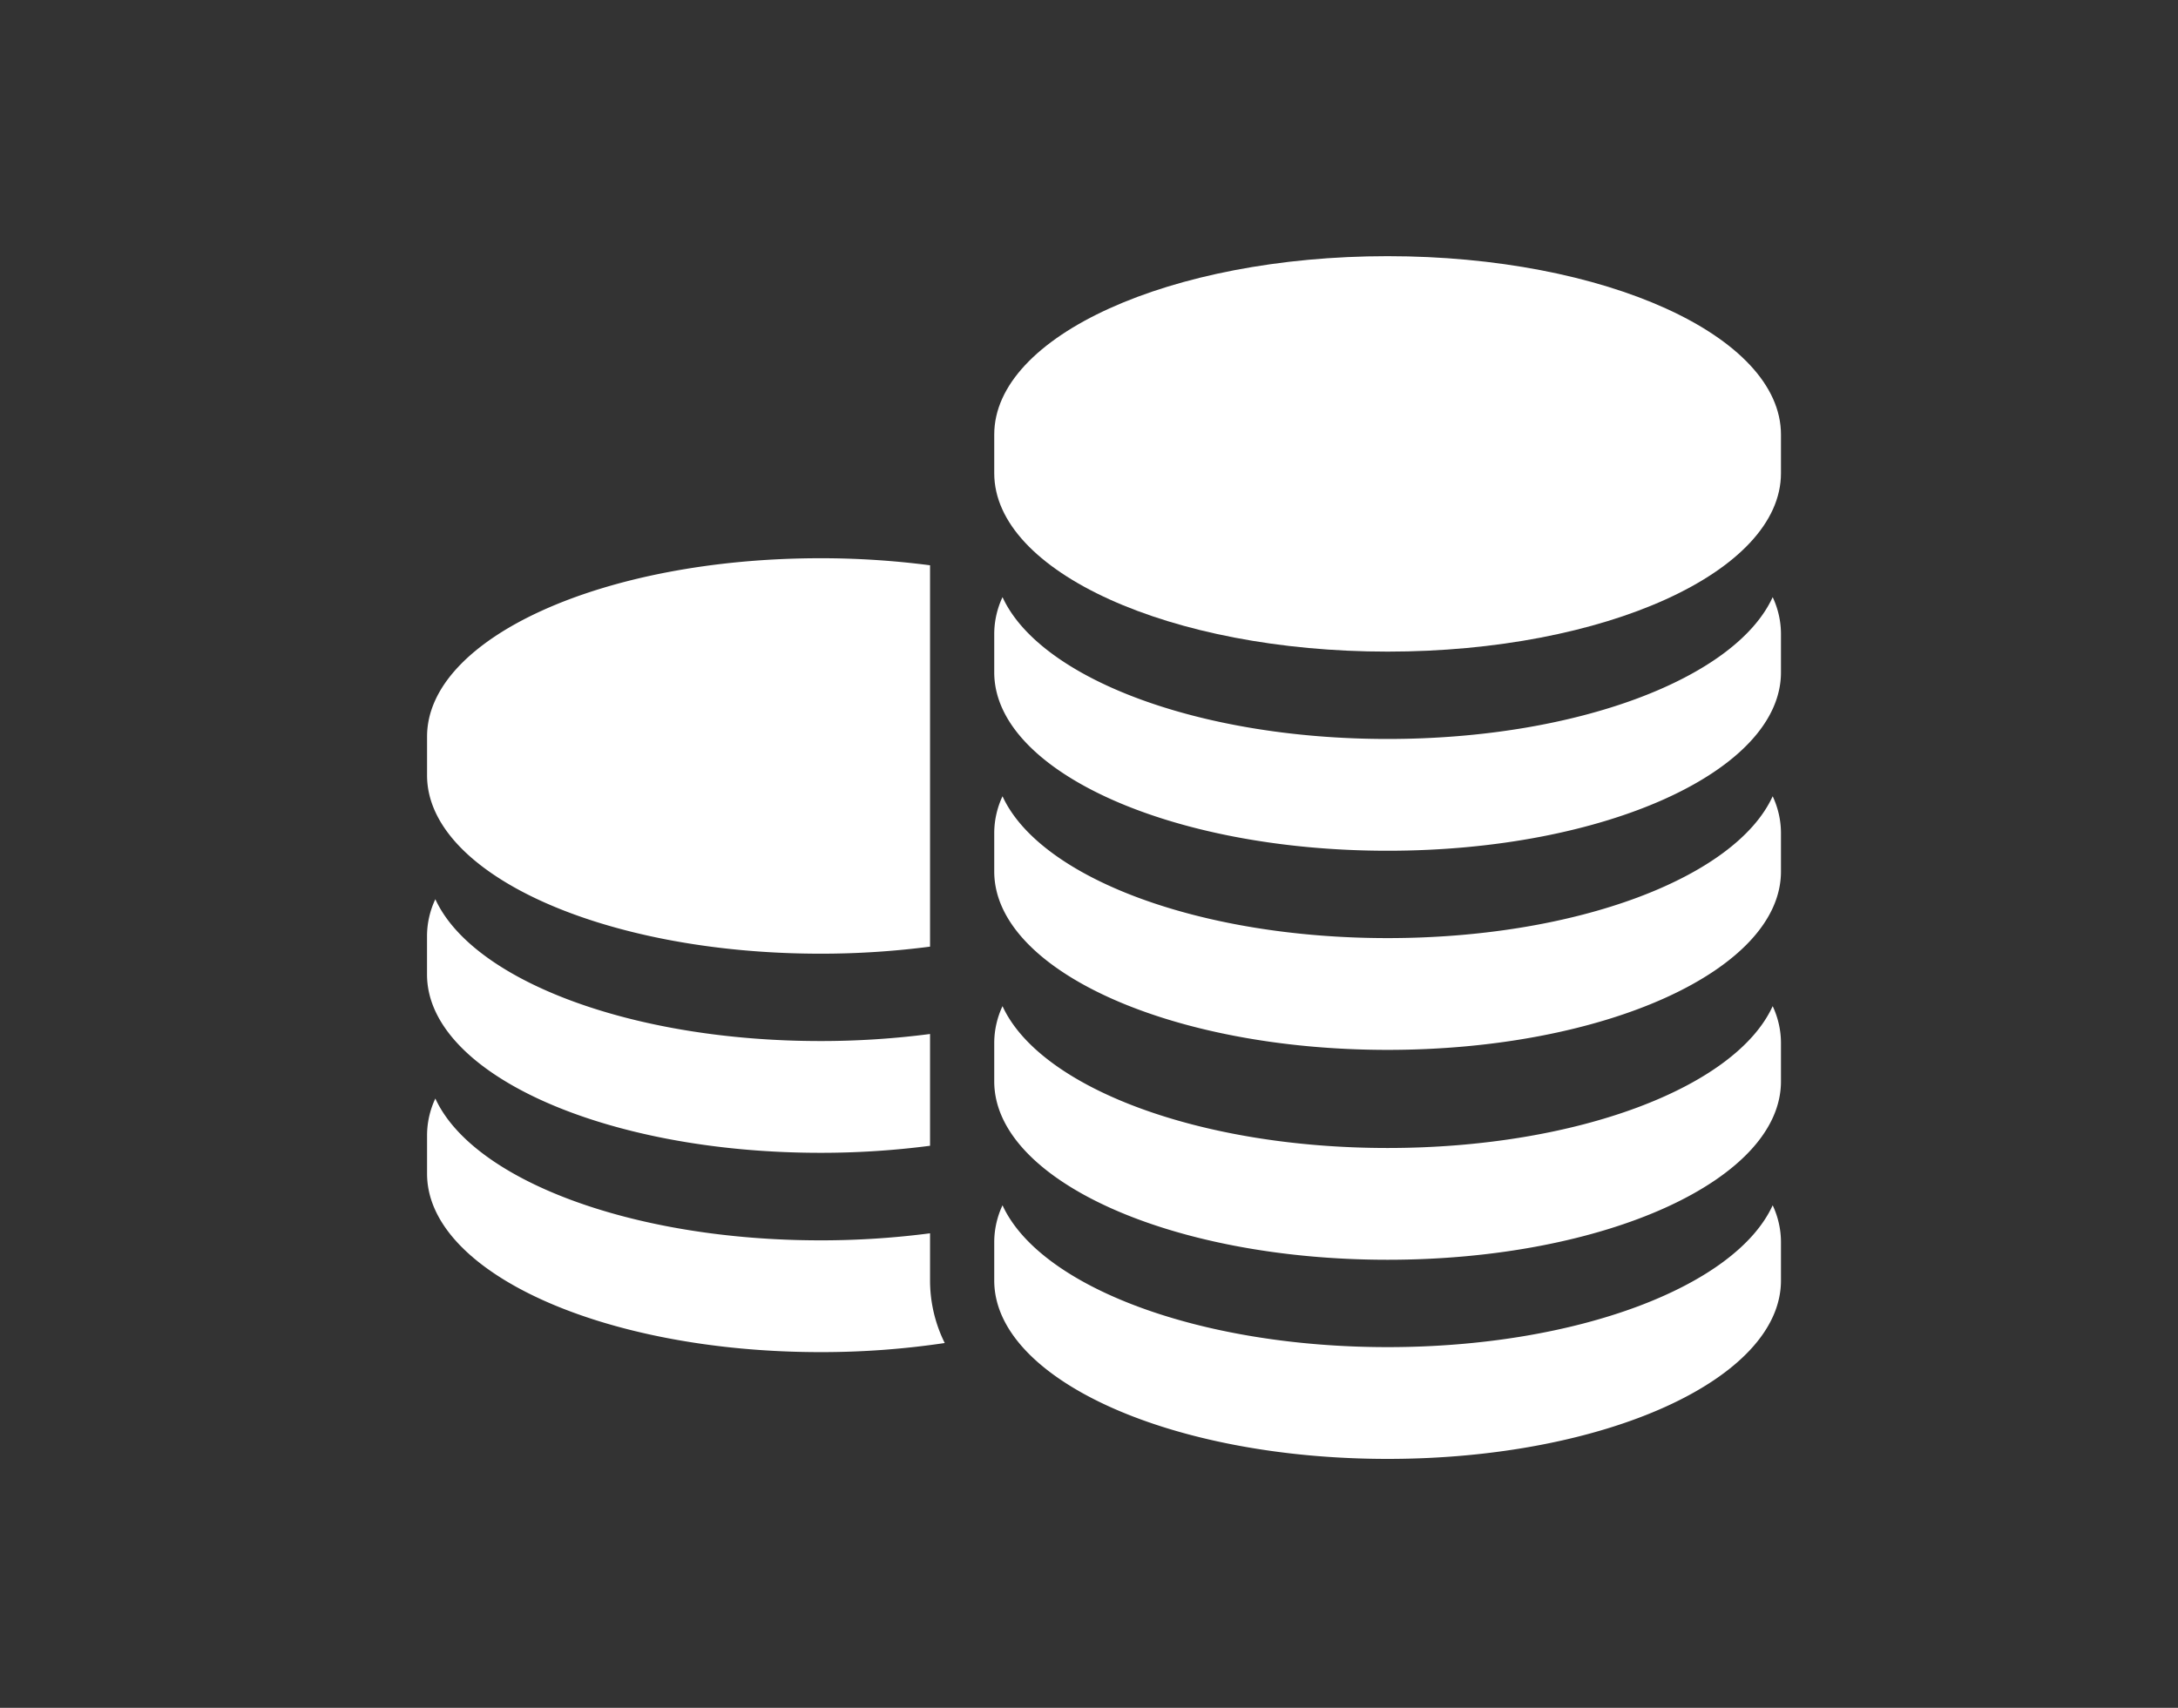
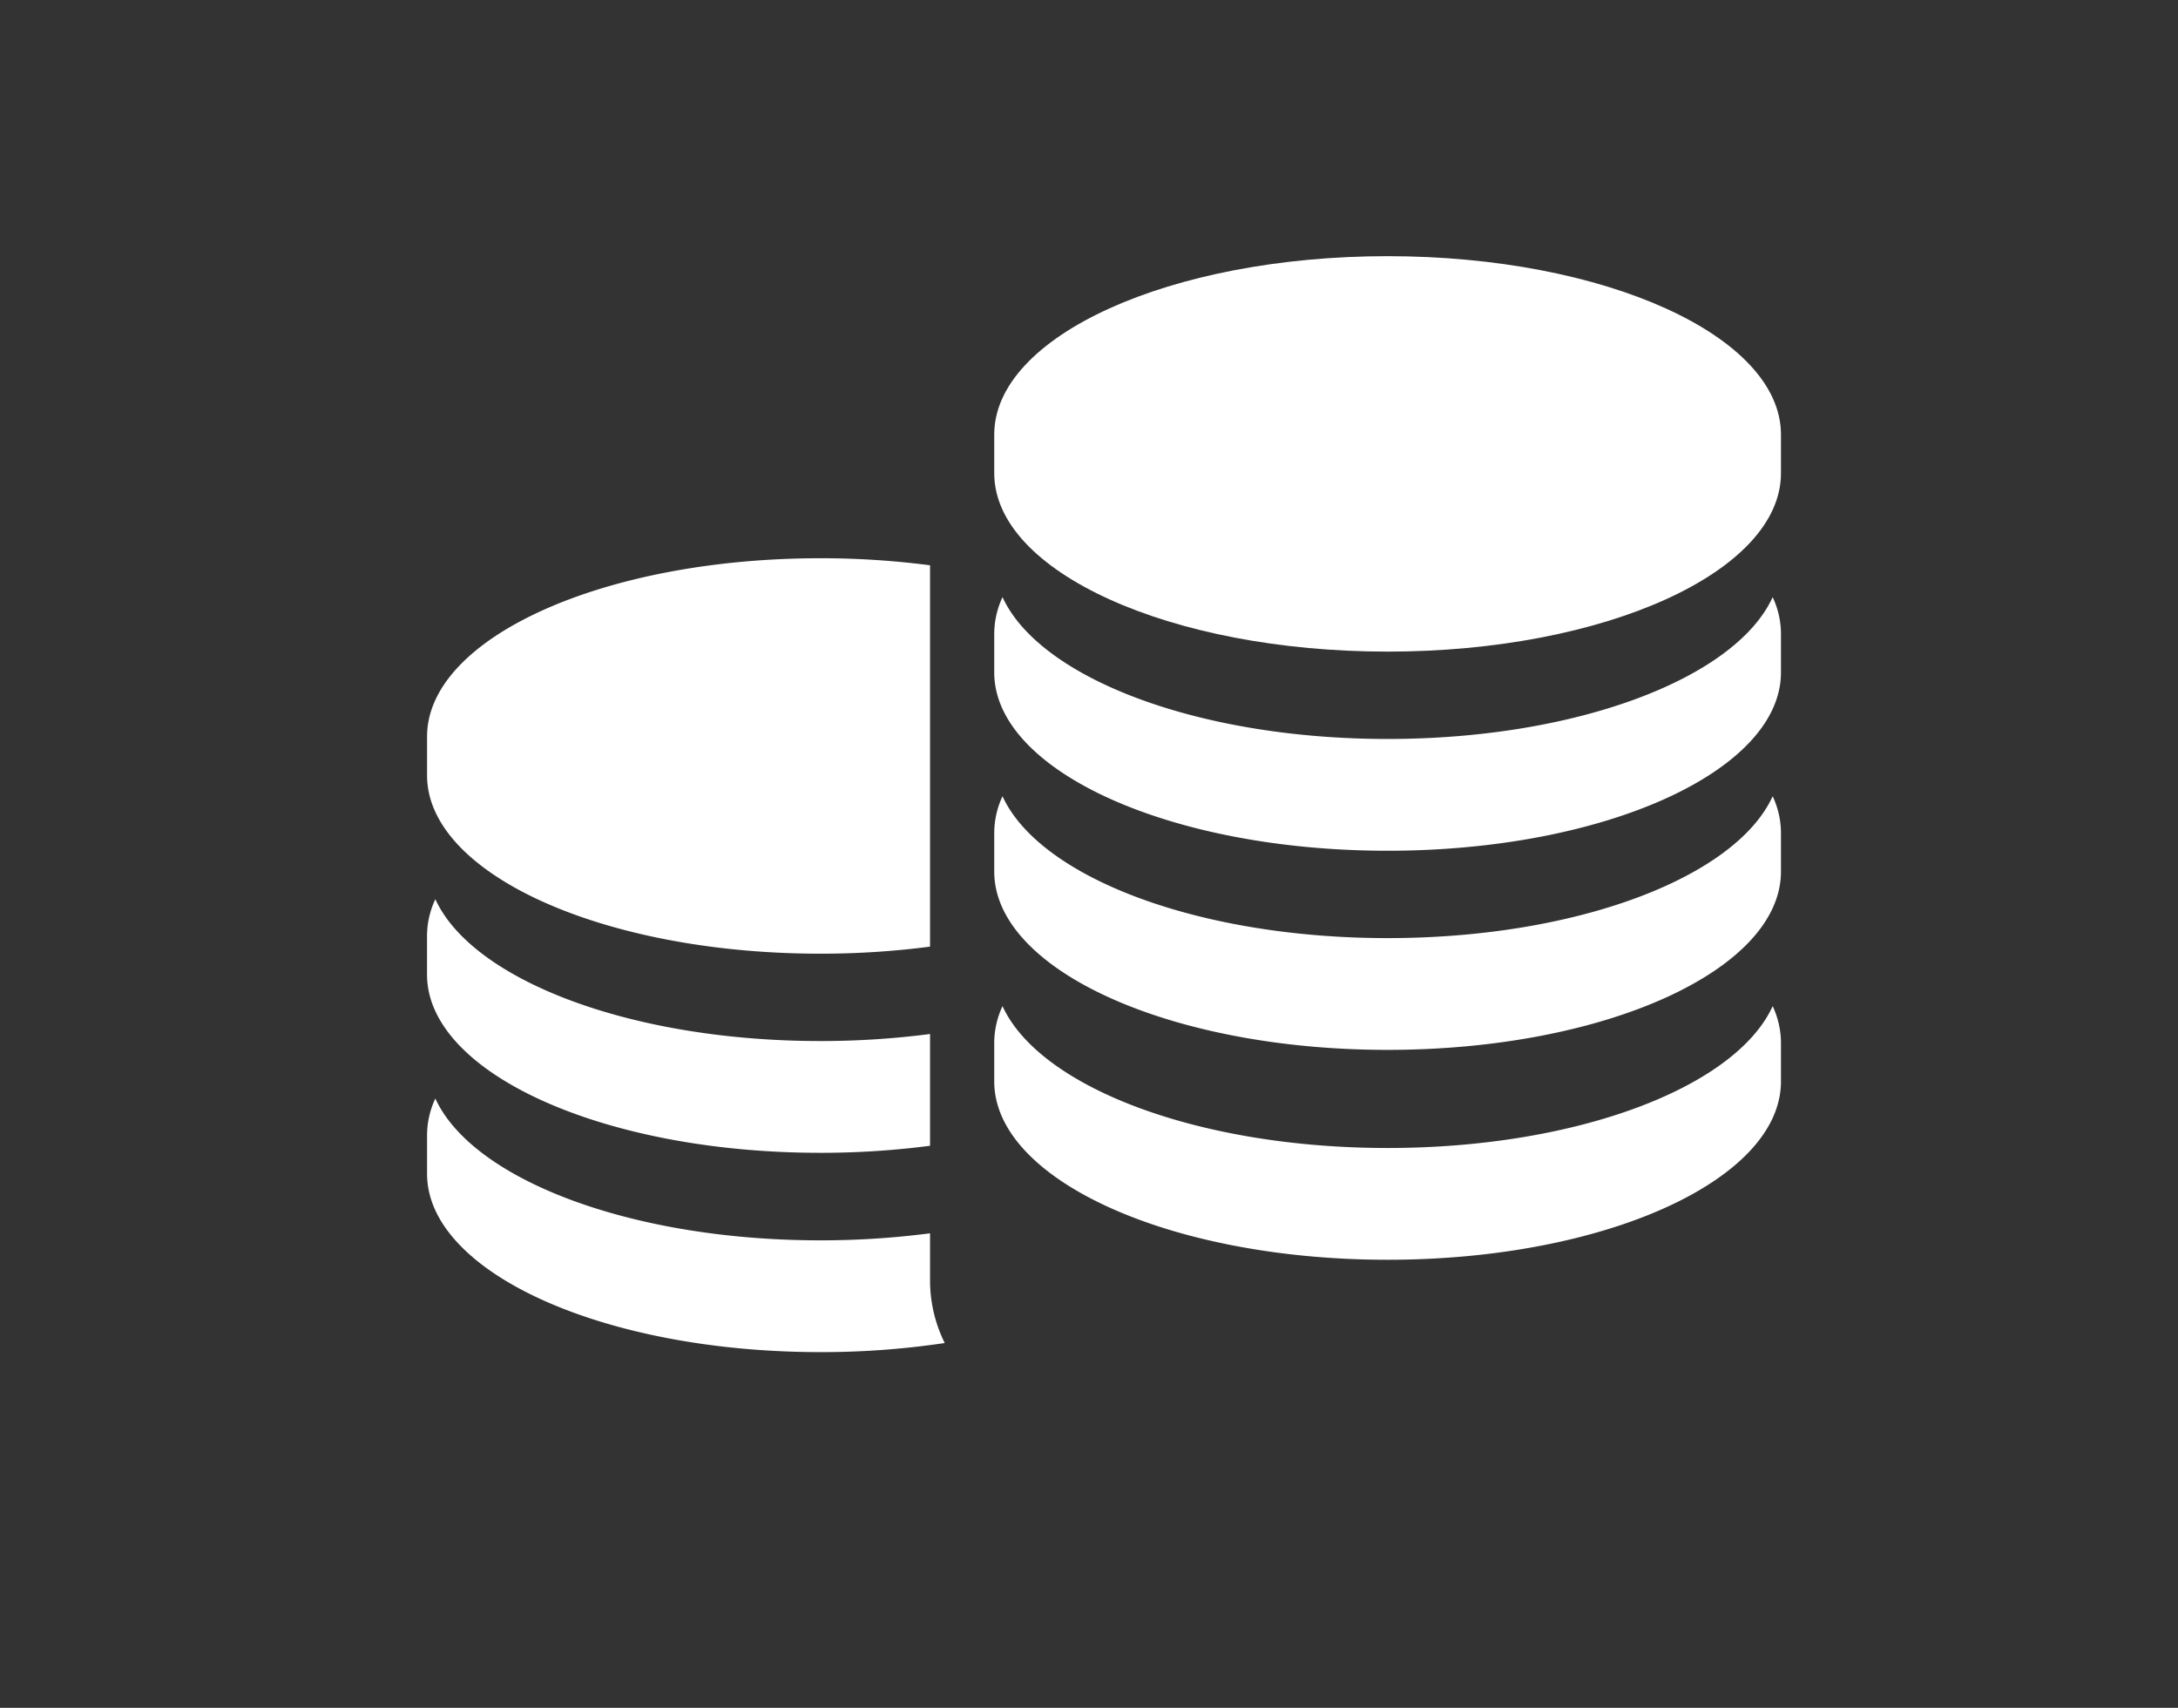
<svg xmlns="http://www.w3.org/2000/svg" width="51" height="40" viewBox="0 0 51 40">
  <rect x="0" y="0" width="51" height="40" fill="#333333" stroke="none" />
  <defs>
    <clipPath id="clip-path">
      <rect id="Rectangle_3085" data-name="Rectangle 3085" width="51" height="40" transform="translate(12726 2871)" fill="#fff" stroke="#707070" stroke-width="1" opacity="0.46" />
    </clipPath>
  </defs>
  <g id="Mask_Group_129" data-name="Mask Group 129" transform="translate(-12726 -2871)" clip-path="url(#clip-path)">
    <g id="coin-stack" transform="translate(12736 2854.621)">
      <g id="Group_2821" data-name="Group 2821" transform="translate(0 22.379)">
        <path id="Path_1654" data-name="Path 1654" d="M9.212,121.27a19.746,19.746,0,0,0,2.567-.165v-8.932a19.759,19.759,0,0,0-2.567-.165c-5.087,0-9.211,1.87-9.211,4.178v.906C0,119.4,4.125,121.27,9.212,121.27Z" transform="translate(-0.001 -104.933)" fill="#fff" />
        <path id="Path_1655" data-name="Path 1655" d="M9.212,219.113a19.775,19.775,0,0,0,2.567-.165v-2.618a19.755,19.755,0,0,1-2.567.165c-4.44,0-8.147-1.425-9.017-3.322A2.038,2.038,0,0,0,0,214.03v.906C0,217.243,4.125,219.113,9.212,219.113Z" transform="translate(-0.001 -198.112)" fill="#fff" />
        <path id="Path_1656" data-name="Path 1656" d="M11.778,275.618v-.2a19.754,19.754,0,0,1-2.567.165c-4.44,0-8.147-1.425-9.017-3.322a2.037,2.037,0,0,0-.194.856v.906c0,2.307,4.124,4.178,9.211,4.178a19.564,19.564,0,0,0,2.911-.213,3.3,3.3,0,0,1-.344-1.46Z" transform="translate(0 -252.532)" fill="#fff" />
        <path id="Path_1657" data-name="Path 1657" d="M177.45,22.379c-5.087,0-9.211,1.87-9.211,4.178v.906c0,2.307,4.124,4.178,9.211,4.178s9.211-1.87,9.211-4.178v-.906C186.661,24.249,182.537,22.379,177.45,22.379Z" transform="translate(-154.958 -22.379)" fill="#fff" />
        <path id="Path_1658" data-name="Path 1658" d="M177.45,126.866c-4.44,0-8.147-1.425-9.017-3.322a2.037,2.037,0,0,0-.194.856v.906c0,2.307,4.124,4.178,9.211,4.178s9.211-1.87,9.211-4.178V124.4a2.037,2.037,0,0,0-.194-.856C185.6,125.441,181.891,126.866,177.45,126.866Z" transform="translate(-154.958 -115.558)" fill="#fff" />
        <path id="Path_1659" data-name="Path 1659" d="M177.45,185.95c-4.44,0-8.147-1.425-9.017-3.322a2.037,2.037,0,0,0-.194.856v.906c0,2.307,4.124,4.178,9.211,4.178s9.211-1.87,9.211-4.178v-.906a2.037,2.037,0,0,0-.194-.856C185.6,184.525,181.891,185.95,177.45,185.95Z" transform="translate(-154.958 -169.978)" fill="#fff" />
        <path id="Path_1660" data-name="Path 1660" d="M177.45,248.223c-4.44,0-8.147-1.425-9.017-3.322a2.037,2.037,0,0,0-.194.856v.906c0,2.307,4.124,4.178,9.211,4.178s9.211-1.87,9.211-4.178v-.906a2.037,2.037,0,0,0-.194-.856C185.6,246.8,181.891,248.223,177.45,248.223Z" transform="translate(-154.958 -227.335)" fill="#fff" />
-         <path id="Path_1661" data-name="Path 1661" d="M177.45,307.306c-4.44,0-8.147-1.425-9.017-3.322a2.038,2.038,0,0,0-.194.856v.906c0,2.307,4.124,4.178,9.211,4.178s9.211-1.87,9.211-4.178v-.906a2.037,2.037,0,0,0-.194-.856C185.6,305.881,181.891,307.306,177.45,307.306Z" transform="translate(-154.958 -281.754)" fill="#fff" />
      </g>
    </g>
  </g>
</svg>